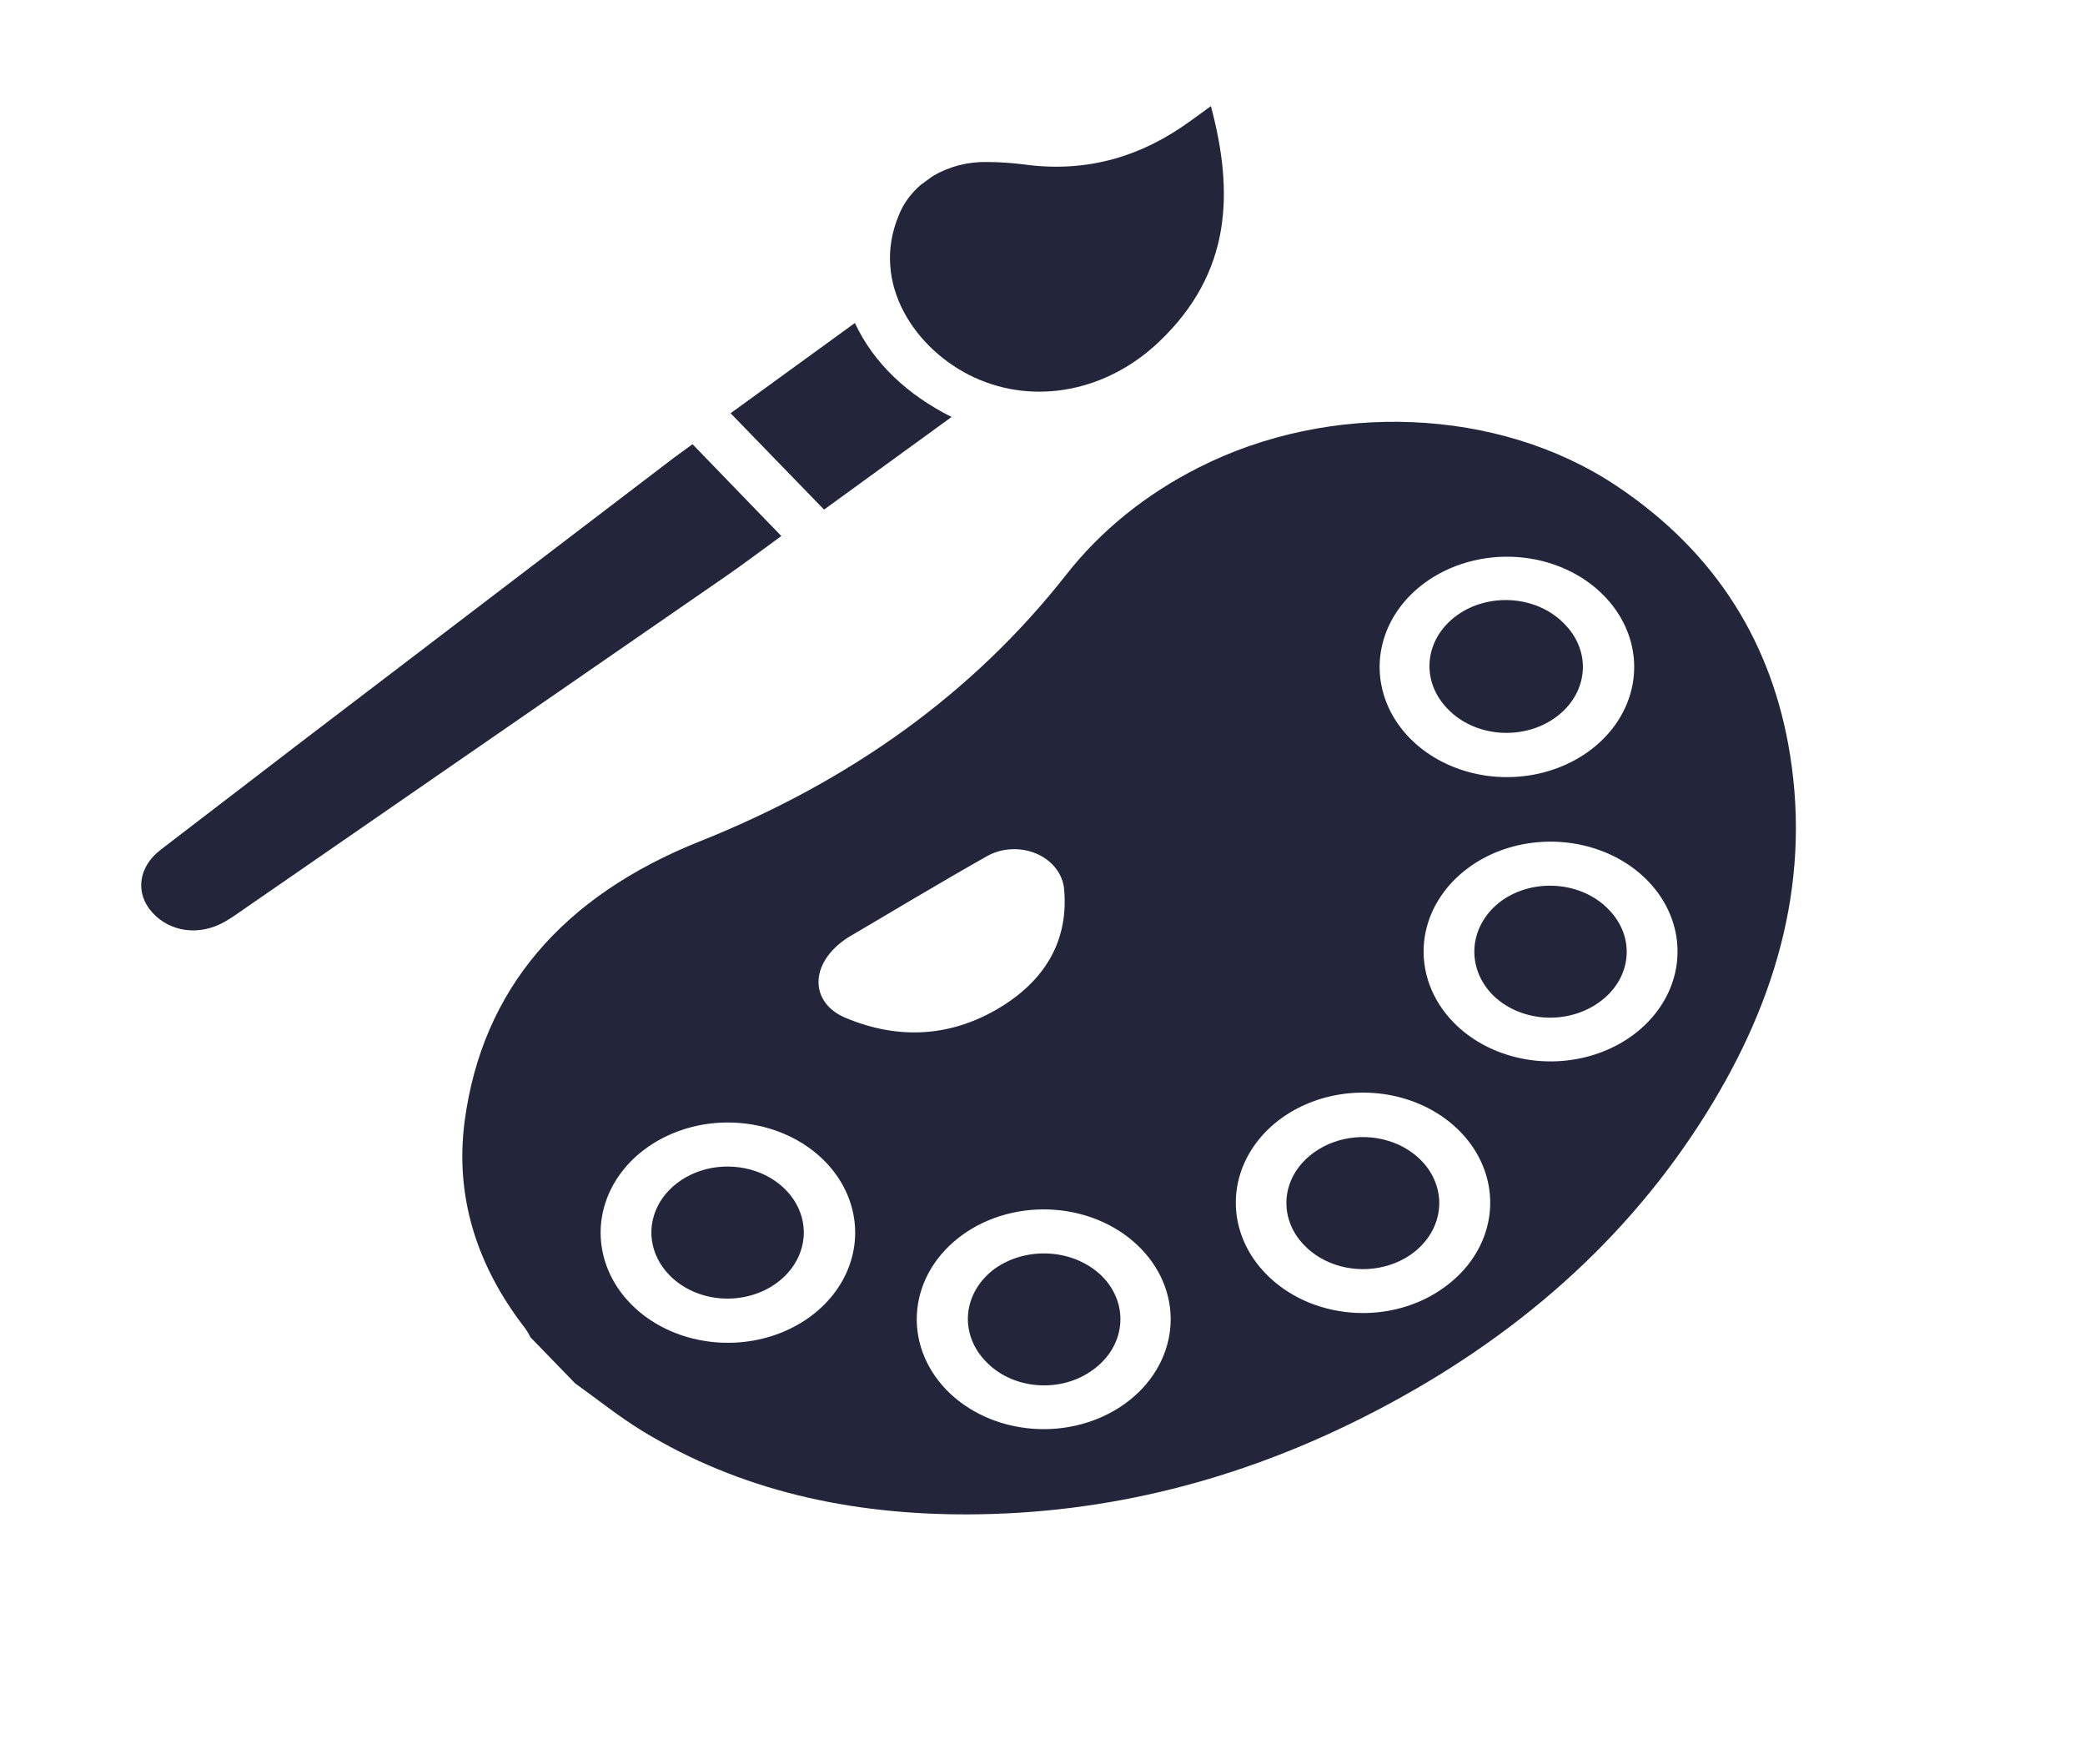
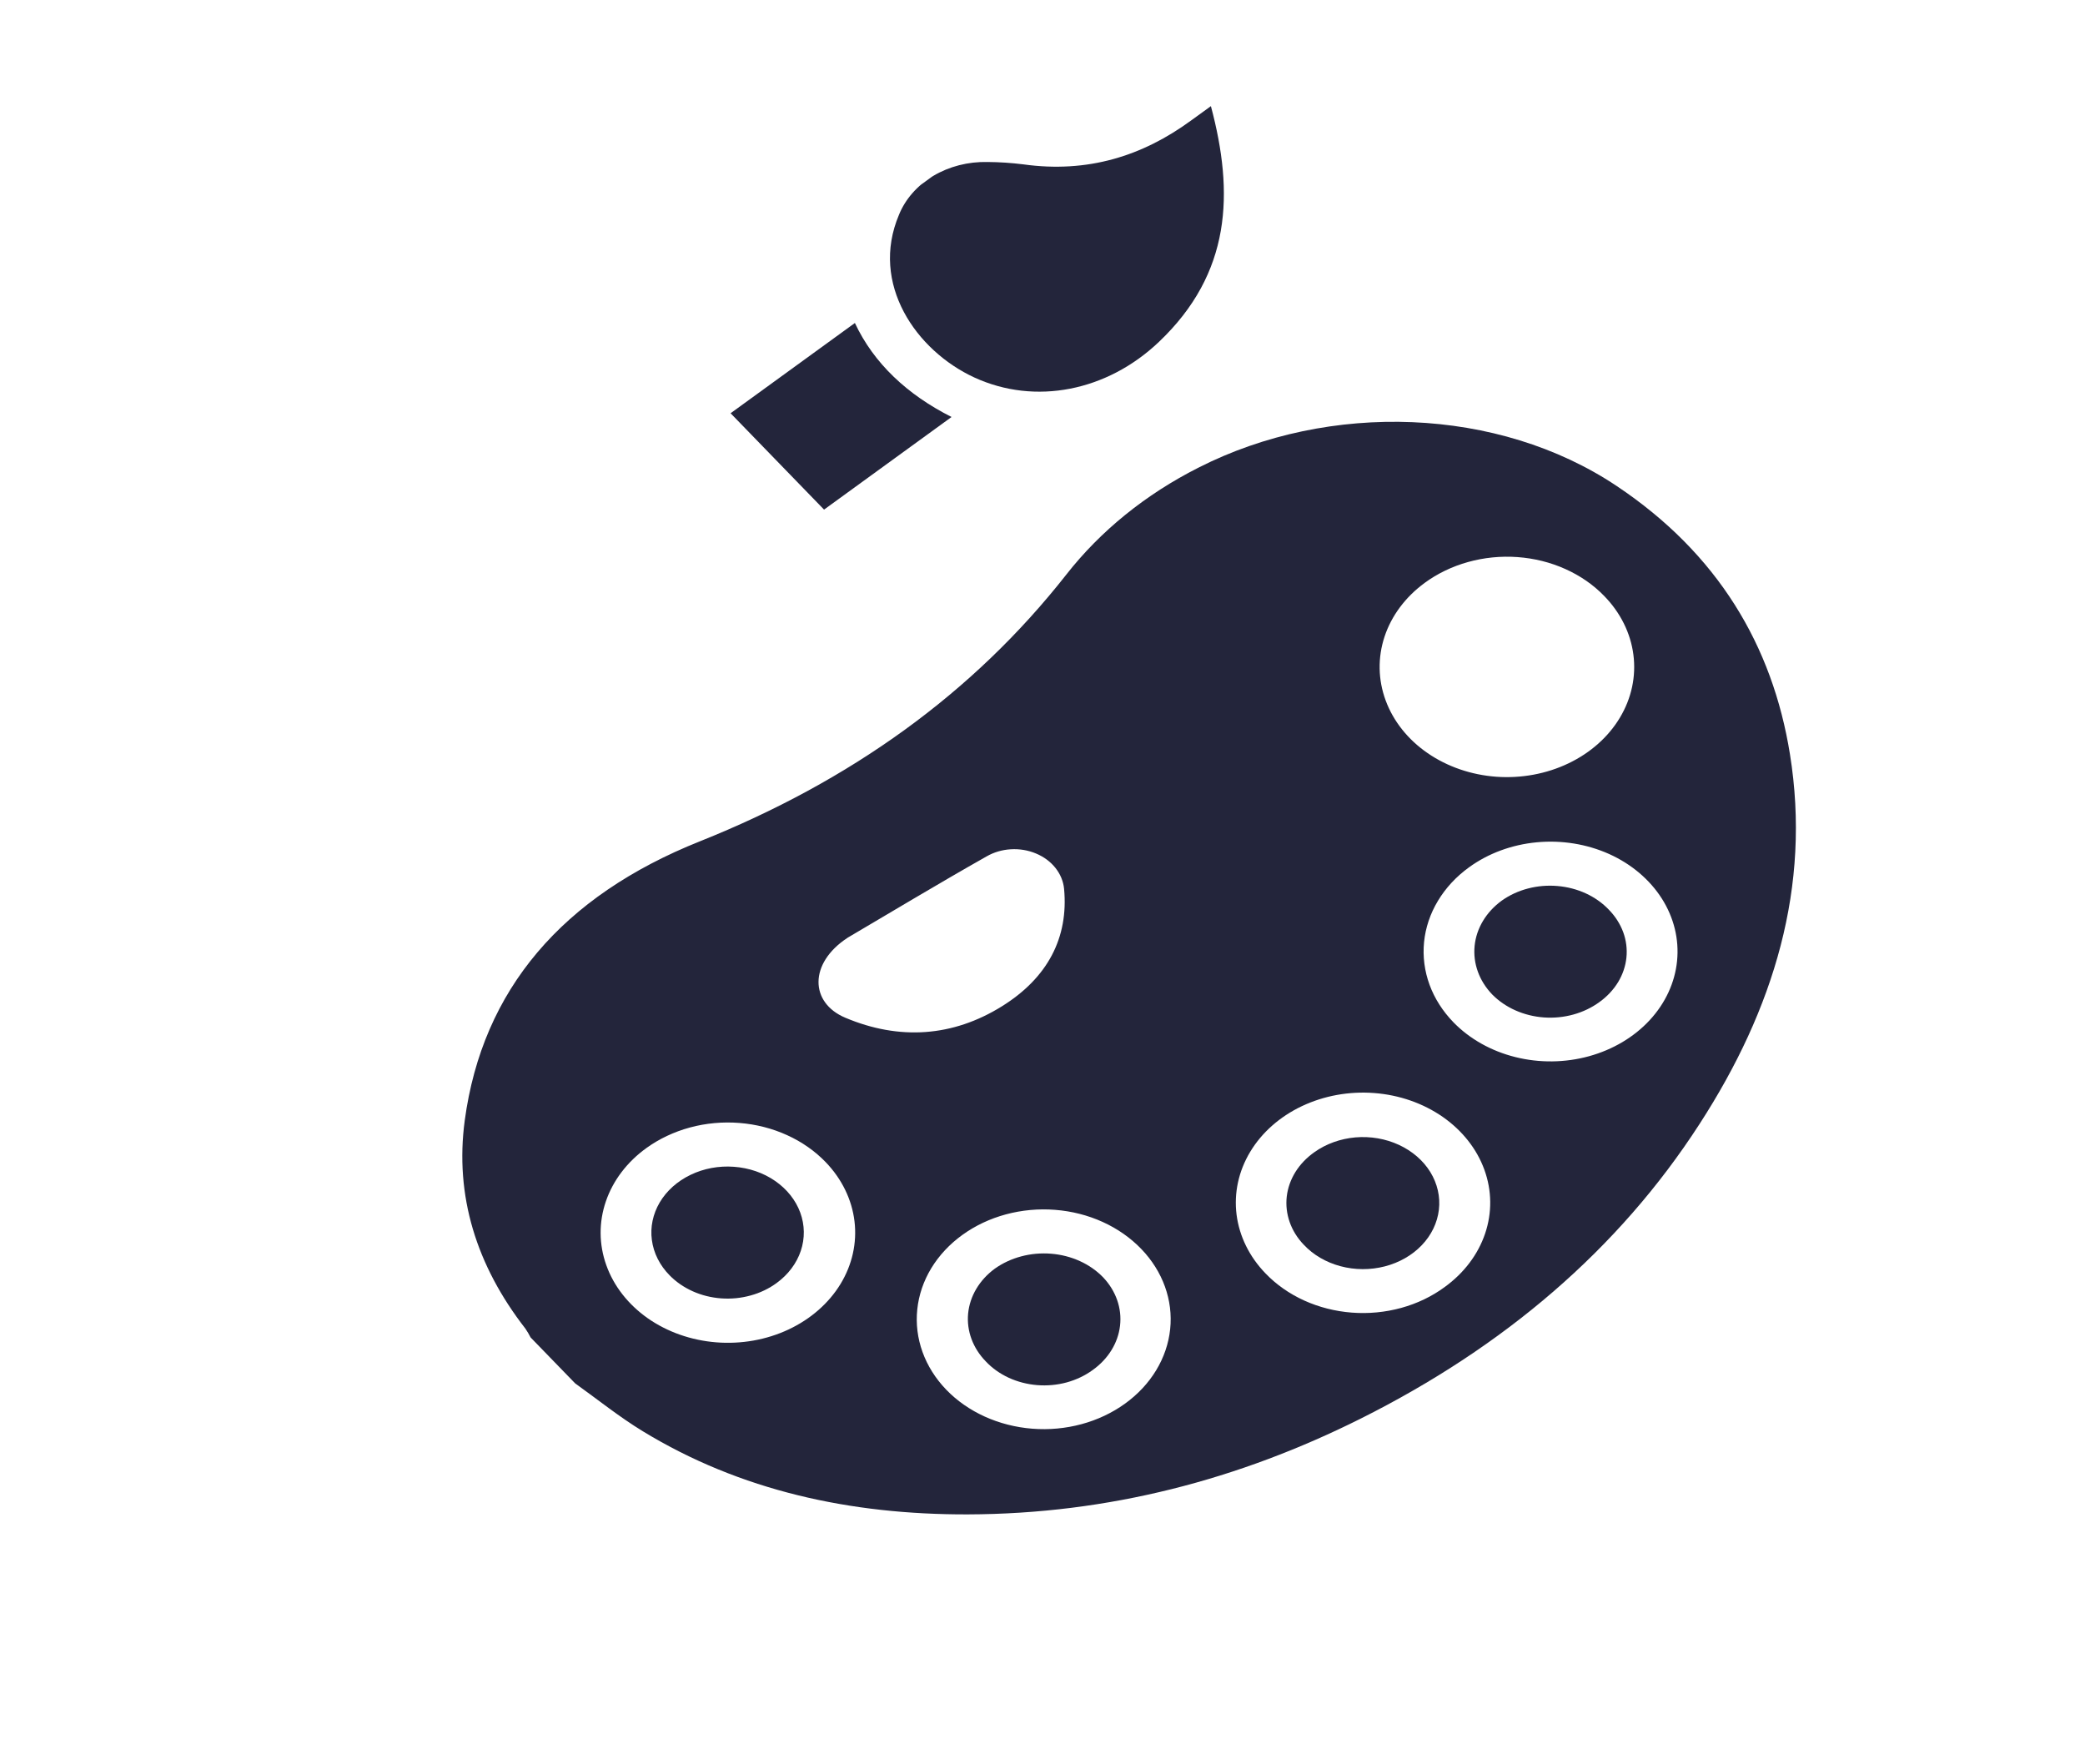
<svg xmlns="http://www.w3.org/2000/svg" width="52" height="44" viewBox="0 0 52 44" fill="none">
  <g clip-path="url(#clip0_0_975)">
    <path d="M14.344 34.499L13.233 33.354C13.195 33.279 13.152 33.206 13.104 33.135C11.879 31.56 11.338 29.819 11.591 27.941C12.031 24.679 14.028 22.349 17.457 20.981C21.211 19.481 24.268 17.29 26.592 14.332C27.447 13.239 28.574 12.327 29.891 11.662C33.163 9.998 37.372 10.152 40.314 12.116C42.845 13.804 44.206 16.102 44.641 18.806C45.174 22.11 44.241 25.167 42.386 28.032C40.366 31.159 37.512 33.589 33.935 35.379C30.91 36.892 27.655 37.757 24.135 37.767C21.203 37.775 18.462 37.174 16.034 35.695C15.44 35.333 14.908 34.903 14.344 34.499ZM21.134 23.39C20.168 24.025 20.198 25.008 21.08 25.38C22.432 25.951 23.765 25.855 24.983 25.099C26.128 24.389 26.653 23.384 26.538 22.165C26.52 21.978 26.445 21.799 26.323 21.645C26.2 21.49 26.033 21.366 25.837 21.285C25.642 21.203 25.426 21.167 25.21 21.18C24.994 21.192 24.785 21.254 24.605 21.358C23.384 22.048 22.188 22.77 21.134 23.389L21.134 23.39ZM36.028 32.099C36.51 31.751 36.861 31.287 37.038 30.766C37.215 30.244 37.208 29.689 37.02 29.171C36.832 28.653 36.471 28.195 35.982 27.854C35.493 27.514 34.898 27.306 34.273 27.259C33.647 27.211 33.02 27.325 32.469 27.586C31.919 27.847 31.47 28.243 31.18 28.725C30.89 29.207 30.772 29.752 30.84 30.292C30.909 30.832 31.16 31.343 31.564 31.759C31.83 32.036 32.157 32.265 32.526 32.433C32.895 32.6 33.299 32.703 33.714 32.735C34.129 32.767 34.547 32.727 34.945 32.618C35.342 32.509 35.71 32.333 36.028 32.099ZM36.251 25.497C36.655 25.911 37.191 26.212 37.792 26.362C38.394 26.513 39.033 26.505 39.63 26.341C40.226 26.177 40.753 25.864 41.144 25.441C41.535 25.018 41.773 24.504 41.826 23.965C41.88 23.425 41.748 22.884 41.446 22.409C41.144 21.935 40.687 21.548 40.132 21.298C39.576 21.049 38.948 20.947 38.326 21.006C37.703 21.065 37.115 21.282 36.636 21.631C36.317 21.862 36.054 22.146 35.862 22.466C35.669 22.786 35.552 23.135 35.516 23.495C35.481 23.854 35.527 24.215 35.653 24.559C35.779 24.903 35.983 25.221 36.251 25.497ZM28.462 31.146C28.196 30.87 27.869 30.641 27.501 30.474C27.133 30.307 26.73 30.204 26.316 30.172C25.902 30.139 25.484 30.178 25.087 30.285C24.69 30.392 24.322 30.566 24.002 30.797C23.683 31.027 23.419 31.31 23.226 31.628C23.033 31.947 22.914 32.295 22.877 32.654C22.801 33.378 23.061 34.098 23.598 34.656C24.136 35.214 24.908 35.564 25.745 35.63C26.581 35.696 27.413 35.471 28.058 35.005C28.703 34.54 29.108 33.872 29.184 33.148C29.26 32.424 29 31.704 28.462 31.146ZM35.531 14.537C35.052 14.888 34.704 15.354 34.531 15.876C34.358 16.398 34.368 16.953 34.559 17.47C34.75 17.987 35.114 18.444 35.605 18.782C36.096 19.12 36.691 19.325 37.317 19.371C37.942 19.416 38.569 19.3 39.118 19.037C39.667 18.775 40.114 18.377 40.402 17.895C40.691 17.412 40.807 16.867 40.737 16.327C40.667 15.787 40.414 15.278 40.009 14.863C39.74 14.585 39.411 14.357 39.04 14.191C38.669 14.024 38.263 13.923 37.846 13.893C37.43 13.863 37.011 13.905 36.613 14.016C36.215 14.127 35.846 14.305 35.528 14.539L35.531 14.537ZM16.125 28.628C15.642 28.975 15.289 29.439 15.111 29.959C14.932 30.48 14.936 31.035 15.122 31.554C15.307 32.073 15.667 32.532 16.154 32.875C16.642 33.217 17.236 33.426 17.861 33.476C18.486 33.526 19.114 33.415 19.666 33.156C20.218 32.897 20.669 32.502 20.962 32.022C21.255 31.541 21.376 30.996 21.311 30.456C21.246 29.916 20.997 29.404 20.596 28.986C20.329 28.708 20.002 28.478 19.632 28.31C19.262 28.141 18.858 28.038 18.442 28.005C18.026 27.972 17.607 28.01 17.208 28.118C16.81 28.226 16.439 28.401 16.119 28.632L16.125 28.628Z" fill="#23253B" />
-     <path d="M19.486 13.368C19.029 13.7 18.59 14.033 18.136 14.348C14.058 17.165 9.982 19.98 5.907 22.794C5.815 22.861 5.718 22.921 5.619 22.979C4.989 23.347 4.248 23.255 3.796 22.754C3.363 22.273 3.449 21.621 4.004 21.194C5.177 20.293 6.35 19.393 7.525 18.494C10.62 16.132 13.717 13.77 16.815 11.41C16.962 11.304 17.109 11.197 17.272 11.078L19.486 13.368Z" fill="#23253B" />
    <path d="M30.2 2.647C30.78 4.817 30.71 6.811 28.903 8.527C27.613 9.754 25.823 10.114 24.3 9.414C22.848 8.744 21.692 7.079 22.42 5.358C22.579 4.964 22.878 4.624 23.275 4.387C23.672 4.15 24.146 4.029 24.628 4.04C24.927 4.042 25.226 4.062 25.522 4.099C27.127 4.323 28.496 3.891 29.707 3.004L30.2 2.647Z" fill="#23253B" />
    <path d="M23.732 10.399L20.552 12.709L18.221 10.306L21.321 8.055C21.792 9.061 22.629 9.844 23.732 10.399Z" fill="#23253B" />
    <path d="M32.782 28.733C33.073 28.526 33.429 28.398 33.804 28.365C34.179 28.333 34.557 28.398 34.89 28.552C35.222 28.706 35.495 28.942 35.672 29.229C35.849 29.517 35.924 29.845 35.886 30.169C35.848 30.494 35.7 30.802 35.46 31.053C35.22 31.305 34.898 31.489 34.537 31.582C34.176 31.675 33.791 31.674 33.43 31.577C33.07 31.481 32.751 31.294 32.514 31.04C32.355 30.874 32.236 30.682 32.164 30.476C32.092 30.269 32.067 30.053 32.092 29.838C32.117 29.624 32.191 29.416 32.309 29.226C32.428 29.036 32.589 28.869 32.782 28.733Z" fill="#23253B" />
    <path d="M39.89 24.99C39.506 25.271 39.009 25.409 38.508 25.374C38.006 25.338 37.542 25.132 37.216 24.801C36.891 24.463 36.733 24.027 36.777 23.588C36.821 23.15 37.064 22.745 37.453 22.461C37.842 22.184 38.342 22.053 38.843 22.096C39.345 22.138 39.806 22.351 40.126 22.688C40.286 22.852 40.407 23.042 40.483 23.247C40.558 23.452 40.585 23.667 40.563 23.881C40.541 24.096 40.47 24.304 40.355 24.494C40.239 24.684 40.081 24.853 39.89 24.99Z" fill="#23253B" />
    <path d="M27.25 34.168C27.06 34.306 26.84 34.411 26.602 34.476C26.365 34.54 26.115 34.563 25.867 34.543C25.62 34.523 25.379 34.461 25.159 34.36C24.94 34.259 24.745 34.121 24.588 33.954C24.263 33.622 24.104 33.191 24.145 32.758C24.187 32.324 24.426 31.922 24.809 31.64C25.202 31.36 25.706 31.225 26.213 31.266C26.72 31.306 27.188 31.519 27.514 31.857C27.832 32.194 27.984 32.626 27.934 33.059C27.885 33.493 27.639 33.891 27.25 34.168Z" fill="#23253B" />
-     <path d="M38.791 17.895C38.405 18.174 37.907 18.309 37.406 18.271C36.905 18.233 36.442 18.025 36.118 17.692C35.952 17.526 35.826 17.334 35.746 17.126C35.667 16.917 35.637 16.698 35.657 16.479C35.677 16.261 35.748 16.048 35.864 15.853C35.981 15.659 36.141 15.486 36.336 15.346C36.53 15.205 36.755 15.1 36.998 15.036C37.24 14.972 37.495 14.951 37.747 14.973C37.999 14.996 38.243 15.061 38.465 15.166C38.688 15.272 38.883 15.414 39.041 15.586C39.2 15.751 39.32 15.943 39.393 16.148C39.467 16.354 39.493 16.571 39.469 16.785C39.446 17 39.374 17.208 39.258 17.398C39.141 17.589 38.983 17.757 38.791 17.895Z" fill="#23253B" />
    <path d="M19.369 31.997C19.179 32.136 18.959 32.242 18.722 32.307C18.485 32.373 18.236 32.398 17.988 32.38C17.739 32.362 17.498 32.302 17.277 32.203C17.056 32.104 16.859 31.968 16.699 31.804C16.455 31.556 16.301 31.251 16.258 30.927C16.214 30.603 16.283 30.276 16.454 29.986C16.626 29.696 16.894 29.457 17.223 29.299C17.552 29.14 17.929 29.07 18.304 29.098C18.679 29.125 19.037 29.247 19.331 29.451C19.625 29.654 19.844 29.928 19.958 30.239C20.072 30.549 20.077 30.882 19.972 31.195C19.867 31.508 19.657 31.787 19.369 31.997Z" fill="#23253B" />
  </g>
  <defs>
    <clipPath id="clip0_0_975">
      <rect width="34.829" height="32.005" fill="white" transform="matrix(-0.809 0.588 -0.696 -0.718 51.357 23.143)" />
    </clipPath>
  </defs>
</svg>